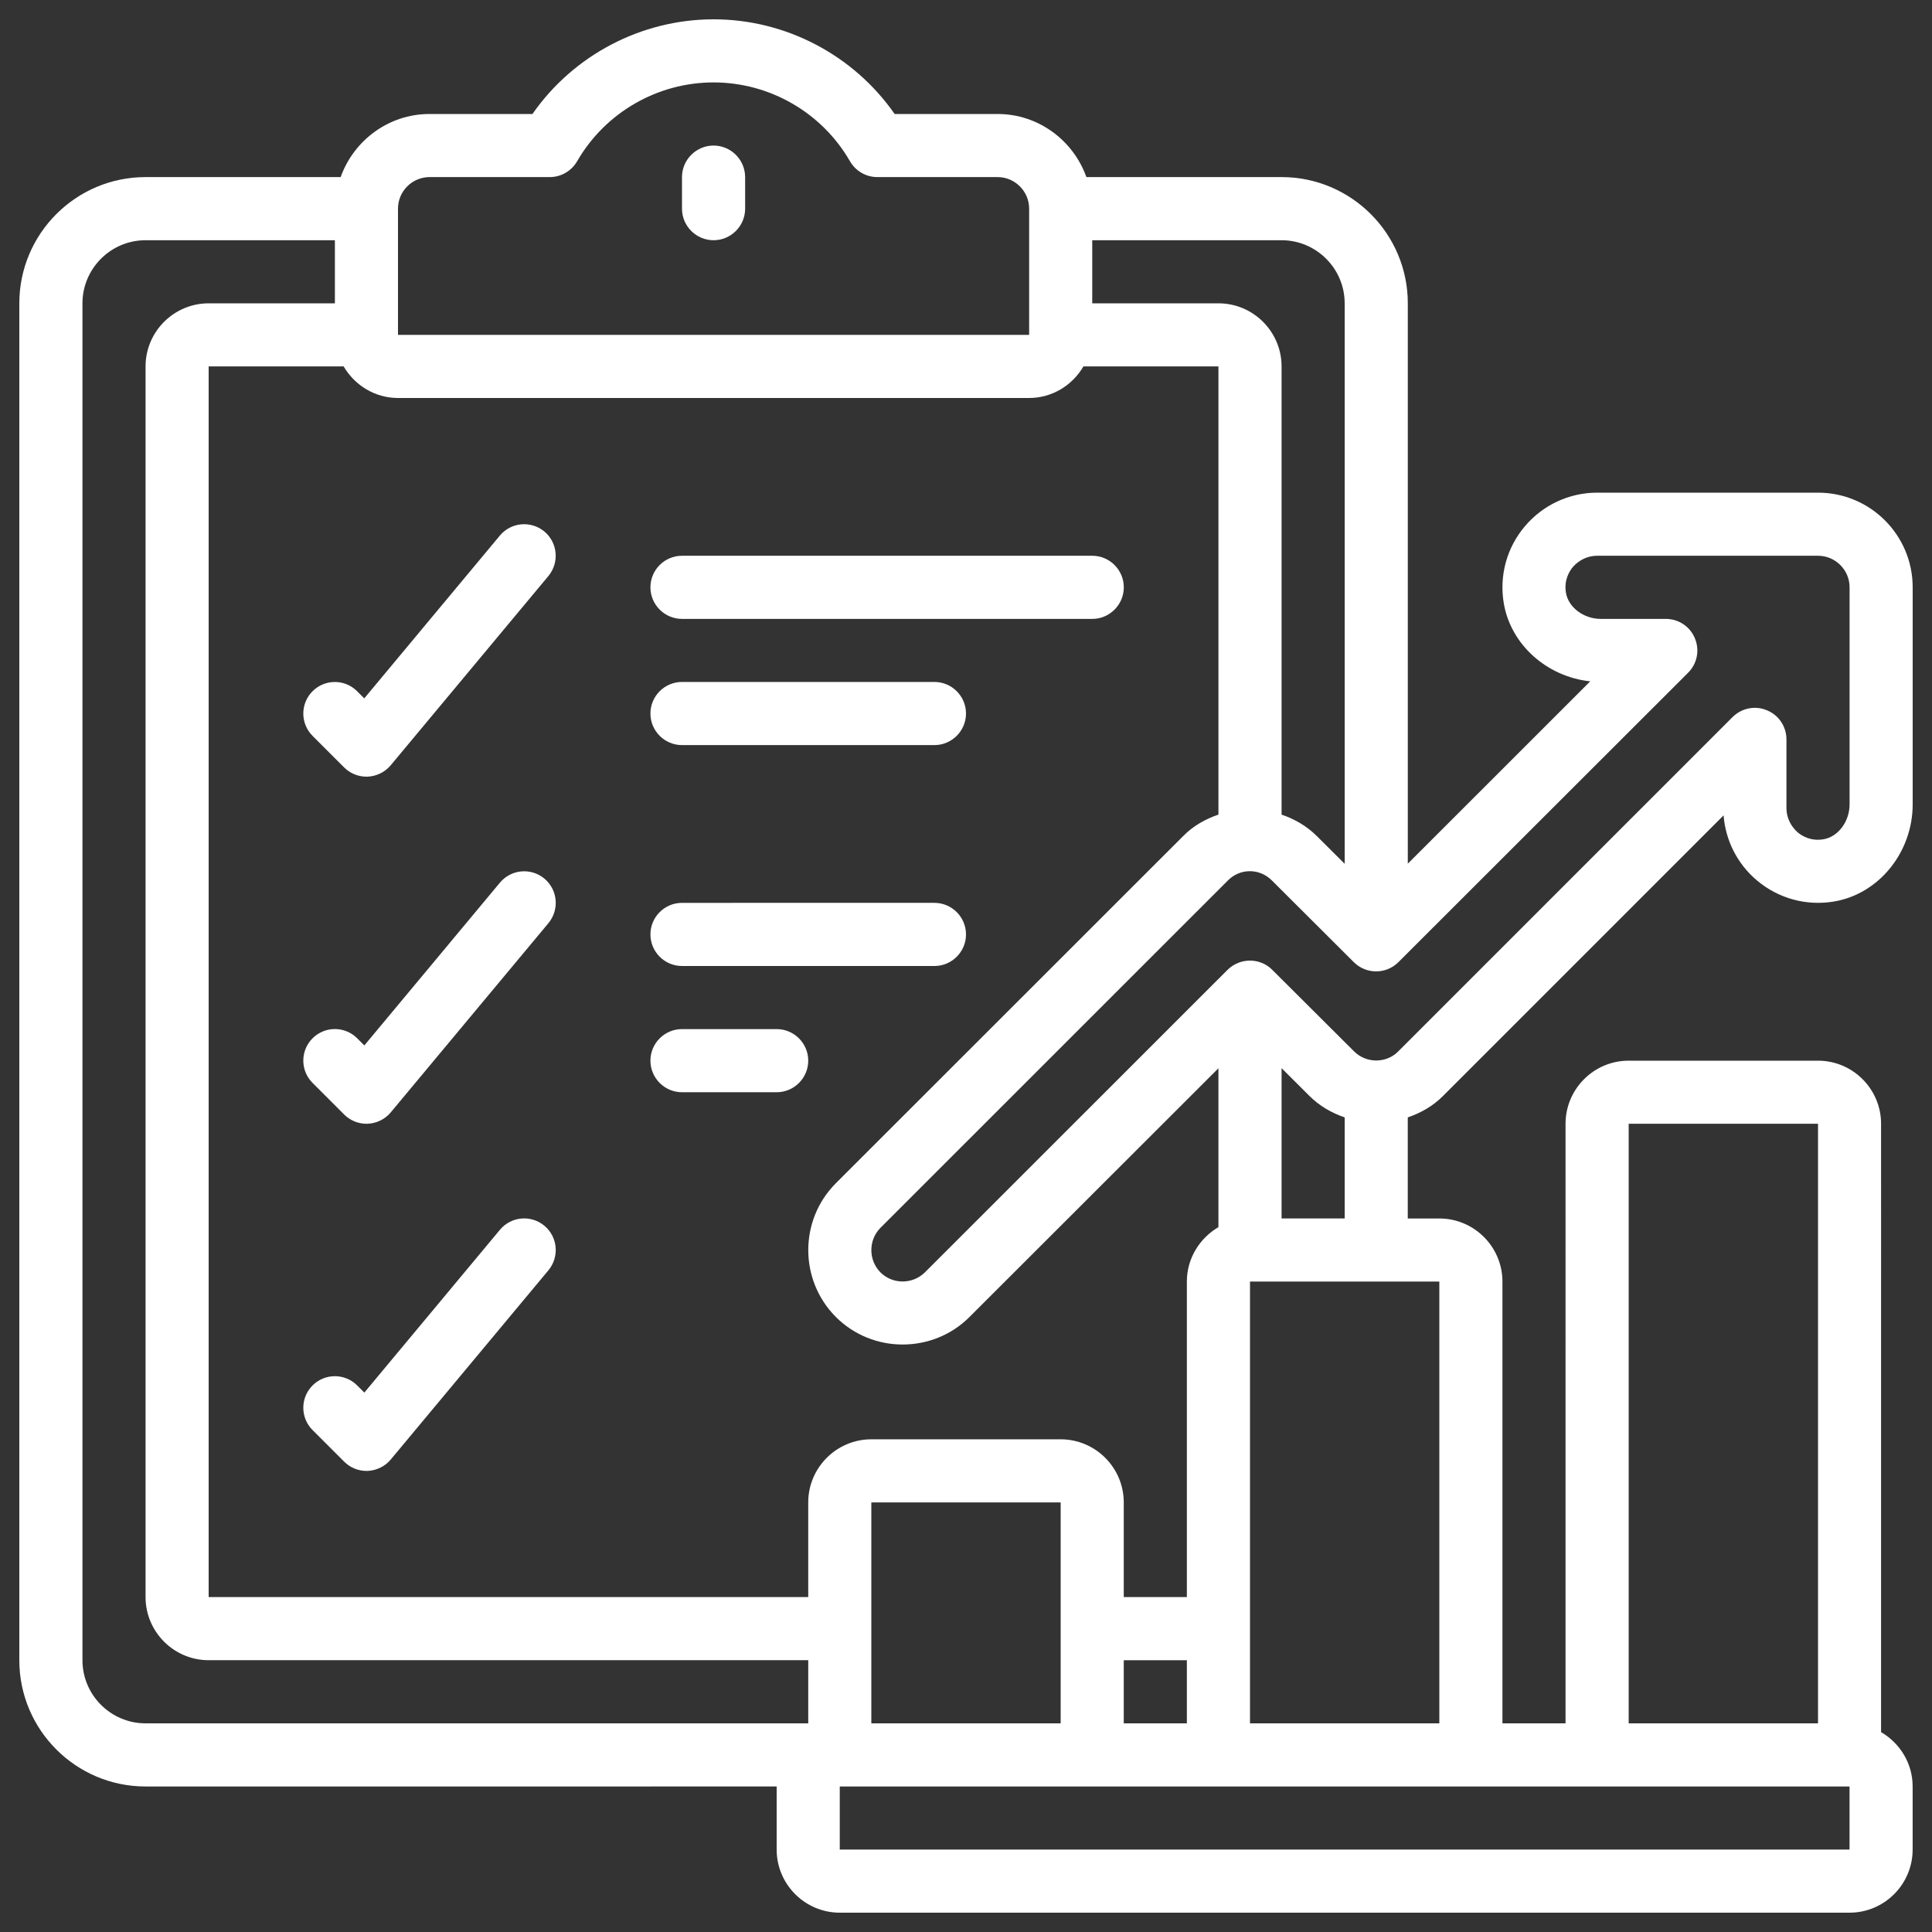
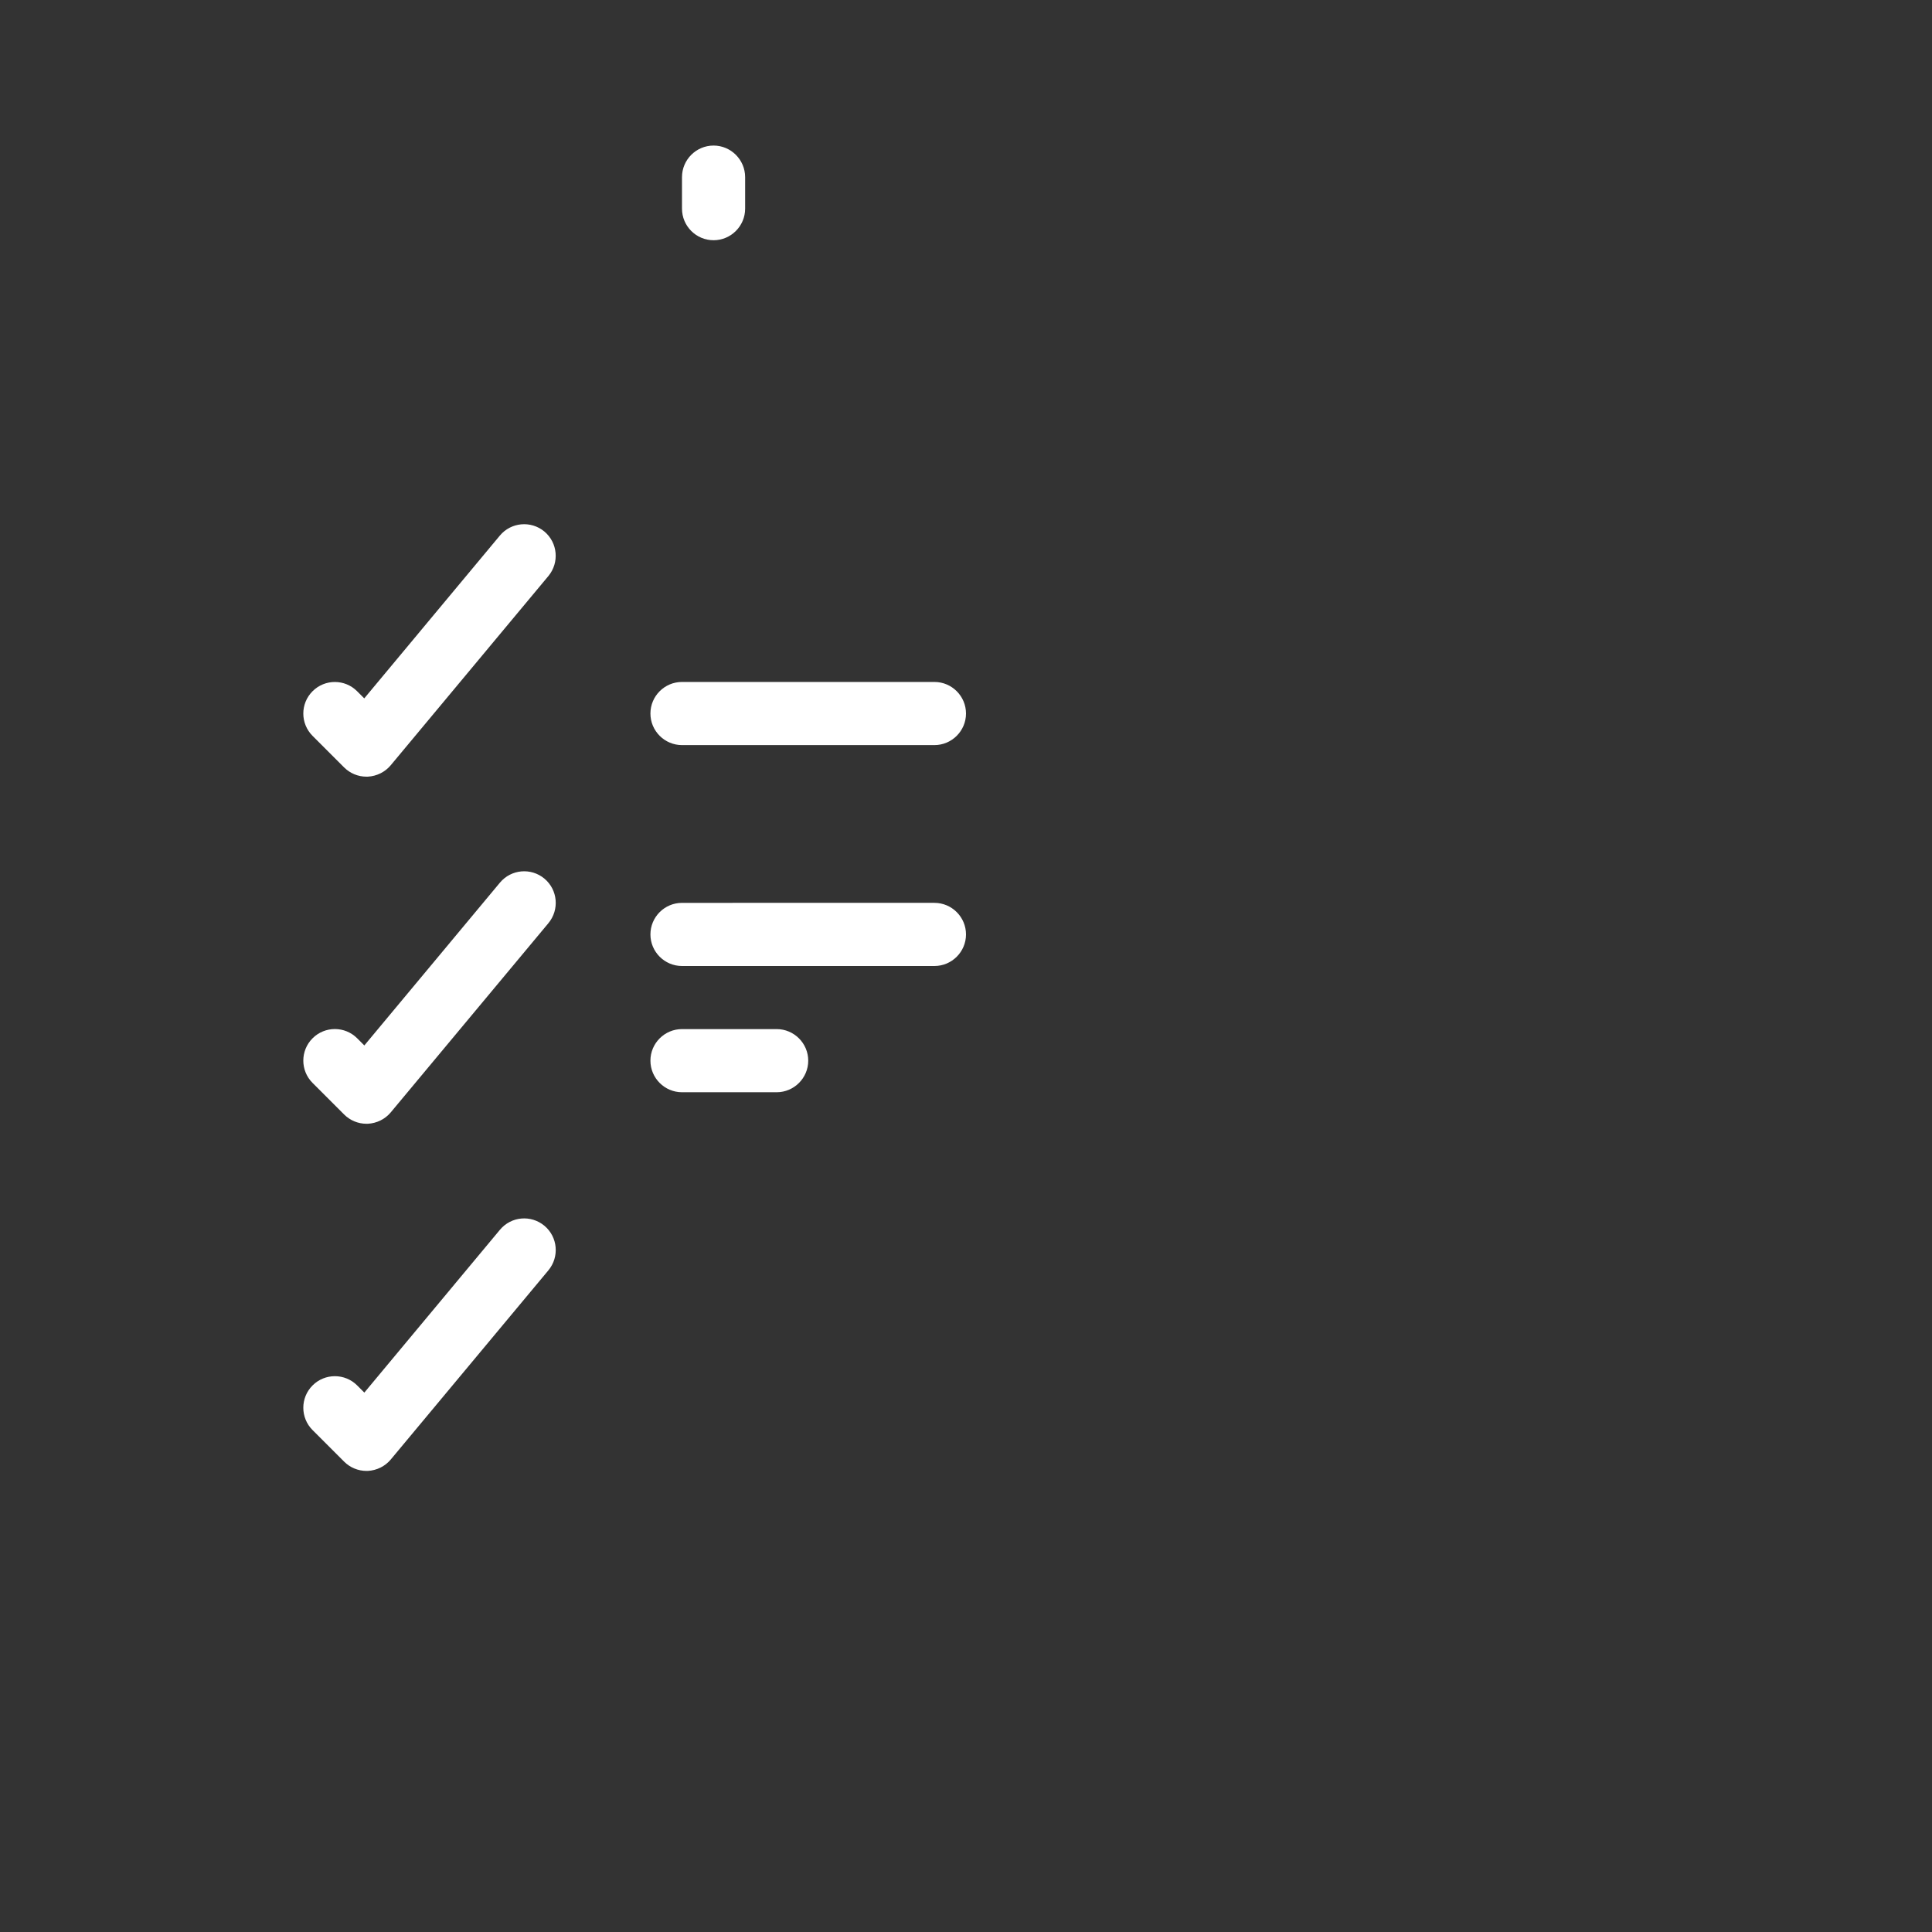
<svg xmlns="http://www.w3.org/2000/svg" version="1.1" id="Layer_1" x="0px" y="0px" width="50px" height="50px" viewBox="0 0 50 50" style="enable-background:new 0 0 50 50;" xml:space="preserve">
  <rect x="0" y="0" width="50" height="50" fill="#333333" stroke="none" />
  <style type="text/css">
	.st0{fill:#FFFFFF;}
</style>
  <g>
-     <path class="st0" d="M47.867,20.817c0,0.444-0.297,0.84-0.674,0.903   c-0.332,0.057-0.561-0.089-0.67-0.179c-0.181-0.16-0.29-0.387-0.29-0.625v-1.78   c0-0.332-0.198-0.629-0.504-0.753c-0.306-0.131-0.657-0.057-0.891,0.175l-8.652,8.652   c-0.306,0.313-0.829,0.316-1.145-0.003l-2.116-2.109c-0.319-0.319-0.836-0.315-1.155,0l-7.835,7.832   c-0.319,0.313-0.832,0.313-1.148,0c-0.315-0.319-0.315-0.833-0.003-1.152l8.992-8.99   c0.153-0.156,0.357-0.242,0.572-0.242c0.213,0,0.417,0.087,0.574,0.246l2.114,2.108   c0.319,0.319,0.836,0.319,1.155,0l7.497-7.49c0.234-0.232,0.304-0.583,0.176-0.889   c-0.125-0.306-0.421-0.504-0.753-0.504h-1.682c-0.443,0-0.838-0.297-0.902-0.674   c-0.057-0.328,0.089-0.561,0.179-0.67c0.16-0.181,0.385-0.29,0.625-0.29H47.05   c0.449,0,0.817,0.366,0.817,0.817V20.817z M33.167,31.533v-3.889l0.717,0.715   c0.262,0.262,0.578,0.444,0.916,0.559v2.616H33.167z M37.25,44.6h-4.9V33.167h4.9V44.6z M42.15,29.083h4.9V44.6   h-4.9V29.083z M47.867,47.867H21.733v-1.633h26.133V47.867z M3.767,44.6   c-0.9,0-1.633-0.734-1.633-1.633V7.85c0-0.9,0.734-1.633,1.633-1.633h4.9V7.85H5.4   c-0.9,0-1.633,0.734-1.633,1.633v31.85c0,0.9,0.734,1.633,1.633,1.633h15.517V44.6H3.767z M27.45,44.6   h-4.9v-5.717h4.9V44.6z M29.083,44.6v-1.633h1.633V44.6H29.083z M26.633,10.3   c0.6,0,1.123-0.332,1.406-0.817h3.494v11.599c-0.338,0.115-0.655,0.293-0.912,0.555l-8.99,8.986   c-0.951,0.954-0.951,2.507,0.003,3.462c0.476,0.475,1.101,0.711,1.726,0.711   c0.628,0,1.253-0.236,1.729-0.711l6.444-6.438v4.111c-0.485,0.285-0.817,0.808-0.817,1.407v8.167   h-1.633v-2.45c0-0.9-0.734-1.633-1.633-1.633h-4.9c-0.9,0-1.633,0.734-1.633,1.633v2.45H5.4v-31.85   h3.493C9.177,9.968,9.7,10.3,10.3,10.3H26.633z M10.3,5.4c0-0.449,0.366-0.817,0.817-0.817h3.11   c0.293,0,0.561-0.156,0.708-0.408c0.725-1.259,2.077-2.042,3.532-2.042s2.807,0.782,3.531,2.042   c0.147,0.253,0.415,0.408,0.708,0.408h3.111c0.449,0,0.817,0.367,0.817,0.817v3.267H10.3V5.4z M34.8,7.85   v14.505l-0.718-0.715c-0.262-0.262-0.577-0.443-0.915-0.558V9.483c0-0.9-0.734-1.633-1.633-1.633   h-3.267V6.217h4.9C34.066,6.217,34.8,6.95,34.8,7.85z M47.05,12.75h-5.717c-0.721,0-1.404,0.319-1.869,0.87   c-0.47,0.553-0.667,1.28-0.546,1.994c0.182,1.072,1.117,1.901,2.237,2.019l-4.721,4.719V7.85   c0-1.802-1.465-3.267-3.267-3.267H28.116C27.778,3.637,26.878,2.95,25.817,2.95h-2.664   c-1.059-1.521-2.814-2.45-4.686-2.45c-1.873,0-3.628,0.929-4.687,2.45h-2.663   c-1.063,0-1.963,0.687-2.301,1.633h-5.049C1.965,4.583,0.5,6.048,0.5,7.85v35.117   c0,1.802,1.465,3.267,3.267,3.267H20.1v1.633c0,0.9,0.734,1.633,1.633,1.633h26.133   c0.9,0,1.633-0.734,1.633-1.633v-1.633c0-0.604-0.332-1.123-0.817-1.407V29.083   c0-0.9-0.734-1.633-1.633-1.633h-4.9c-0.9,0-1.633,0.734-1.633,1.633V44.6h-1.633V33.167   c0-0.9-0.734-1.633-1.633-1.633h-0.817v-2.616c0.338-0.115,0.653-0.293,0.912-0.555l7.261-7.261   c0.051,0.651,0.357,1.257,0.864,1.684c0.553,0.466,1.276,0.666,1.994,0.545   C48.626,23.137,49.5,22.055,49.5,20.817V15.2C49.5,13.847,48.403,12.75,47.05,12.75" />
    <path class="st0" d="M8.089,17.889c-0.319,0.319-0.319,0.836,0,1.155l0.817,0.817   C9.058,20.013,9.266,20.1,9.483,20.1c0.013,0,0.026,0,0.034,0c0.234-0.013,0.447-0.119,0.593-0.293   l4.083-4.9c0.287-0.348,0.242-0.861-0.105-1.152c-0.348-0.287-0.861-0.242-1.152,0.106l-3.509,4.213   l-0.185-0.185C8.924,17.57,8.408,17.57,8.089,17.889" />
    <path class="st0" d="M12.938,22.843l-3.509,4.213l-0.185-0.185c-0.319-0.319-0.836-0.319-1.155,0   c-0.319,0.319-0.319,0.836,0,1.155l0.817,0.817c0.153,0.153,0.361,0.24,0.578,0.24   c0.013,0,0.026,0,0.034,0c0.234-0.013,0.447-0.119,0.593-0.293l4.083-4.9   c0.287-0.348,0.242-0.861-0.105-1.152C13.741,22.45,13.229,22.495,12.938,22.843" />
    <path class="st0" d="M12.938,31.827l-3.509,4.213l-0.185-0.185c-0.319-0.319-0.836-0.319-1.155,0   c-0.319,0.319-0.319,0.836,0,1.155l0.817,0.817c0.153,0.153,0.361,0.24,0.578,0.24   c0.013,0,0.026,0,0.034,0c0.234-0.013,0.447-0.119,0.593-0.293l4.083-4.9   c0.287-0.348,0.242-0.861-0.105-1.152C13.741,31.434,13.229,31.478,12.938,31.827" />
    <path class="st0" d="M18.467,3.767c-0.45,0-0.817,0.367-0.817,0.817V5.4c0,0.45,0.366,0.817,0.817,0.817   c0.449,0,0.817-0.366,0.817-0.817V4.583C19.283,4.134,18.916,3.767,18.467,3.767" />
-     <path class="st0" d="M17.65,16.017h10.617c0.449,0,0.817-0.367,0.817-0.817c0-0.45-0.367-0.817-0.817-0.817   H17.65c-0.45,0-0.817,0.366-0.817,0.817C16.833,15.649,17.2,16.017,17.65,16.017" />
    <path class="st0" d="M17.65,19.283h6.533c0.449,0,0.817-0.367,0.817-0.817c0-0.45-0.367-0.817-0.817-0.817   H17.65c-0.45,0-0.817,0.366-0.817,0.817C16.833,18.916,17.2,19.283,17.65,19.283" />
    <path class="st0" d="M17.65,25h6.533C24.633,25,25,24.633,25,24.183c0-0.45-0.367-0.817-0.817-0.817H17.65   c-0.45,0-0.817,0.366-0.817,0.817C16.833,24.633,17.2,25,17.65,25" />
    <path class="st0" d="M17.65,28.267h2.45c0.449,0,0.817-0.367,0.817-0.817c0-0.45-0.367-0.817-0.817-0.817   h-2.45c-0.45,0-0.817,0.366-0.817,0.817C16.833,27.899,17.2,28.267,17.65,28.267" />
  </g>
</svg>